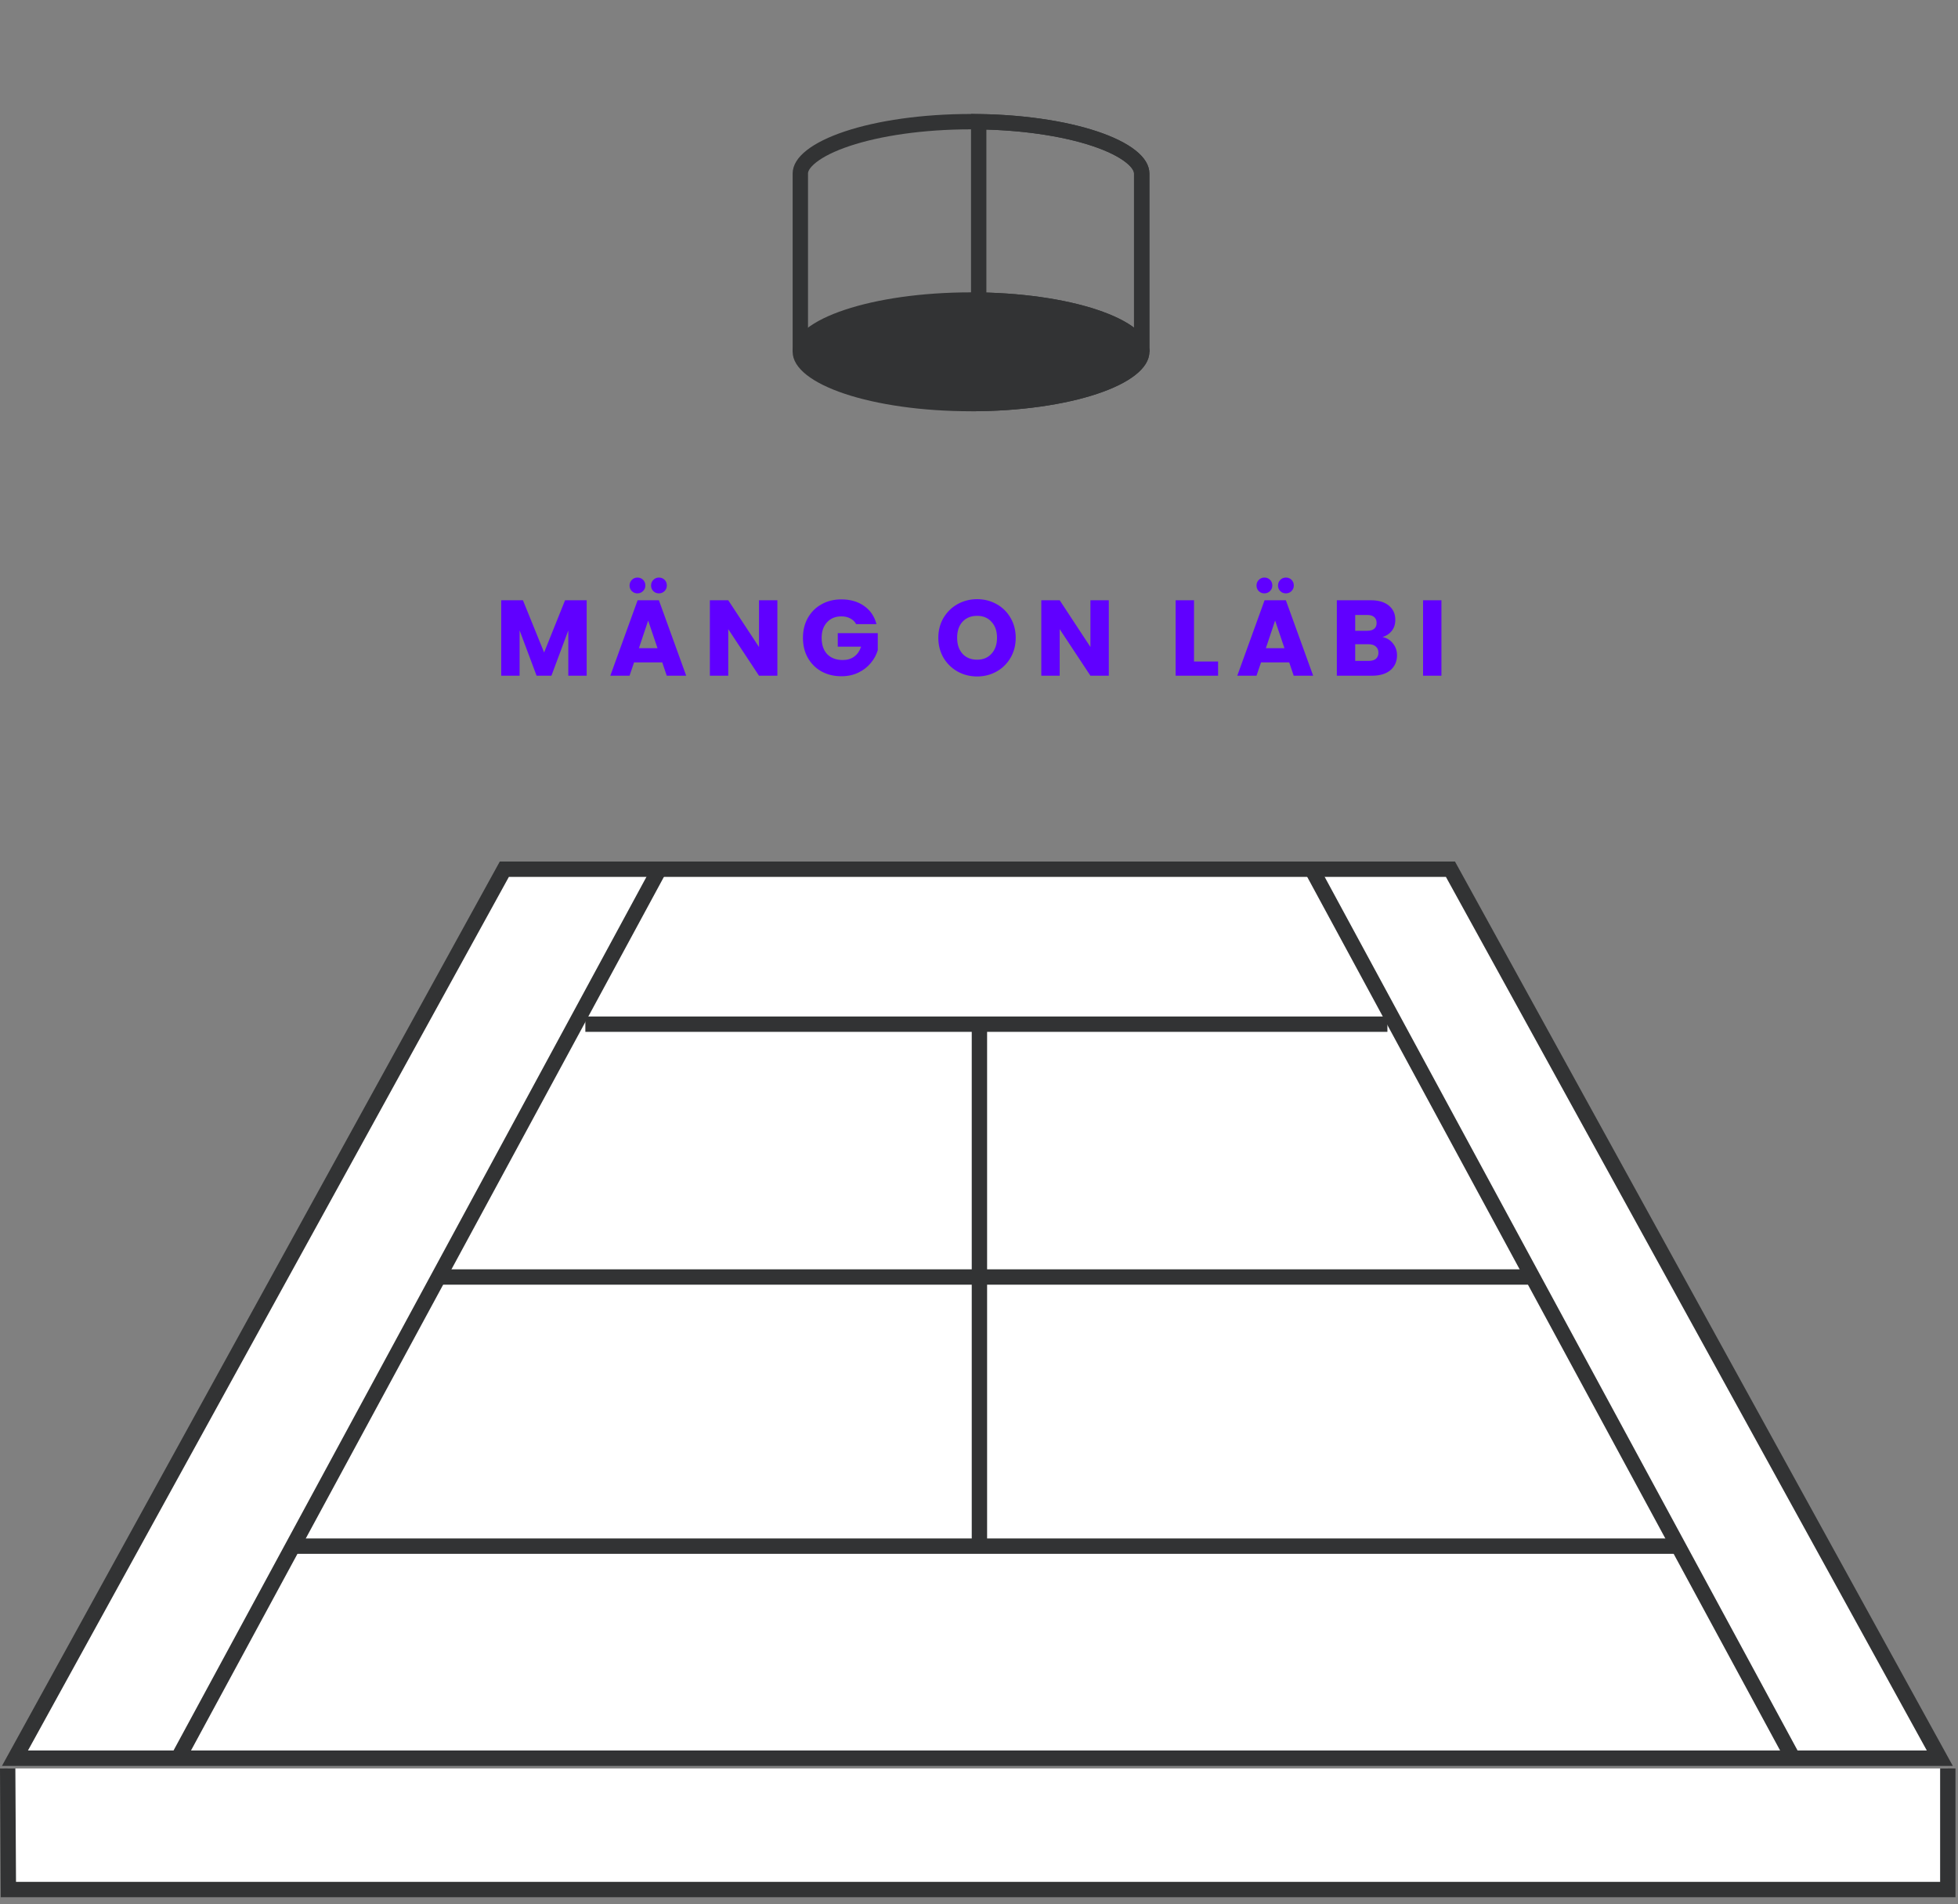
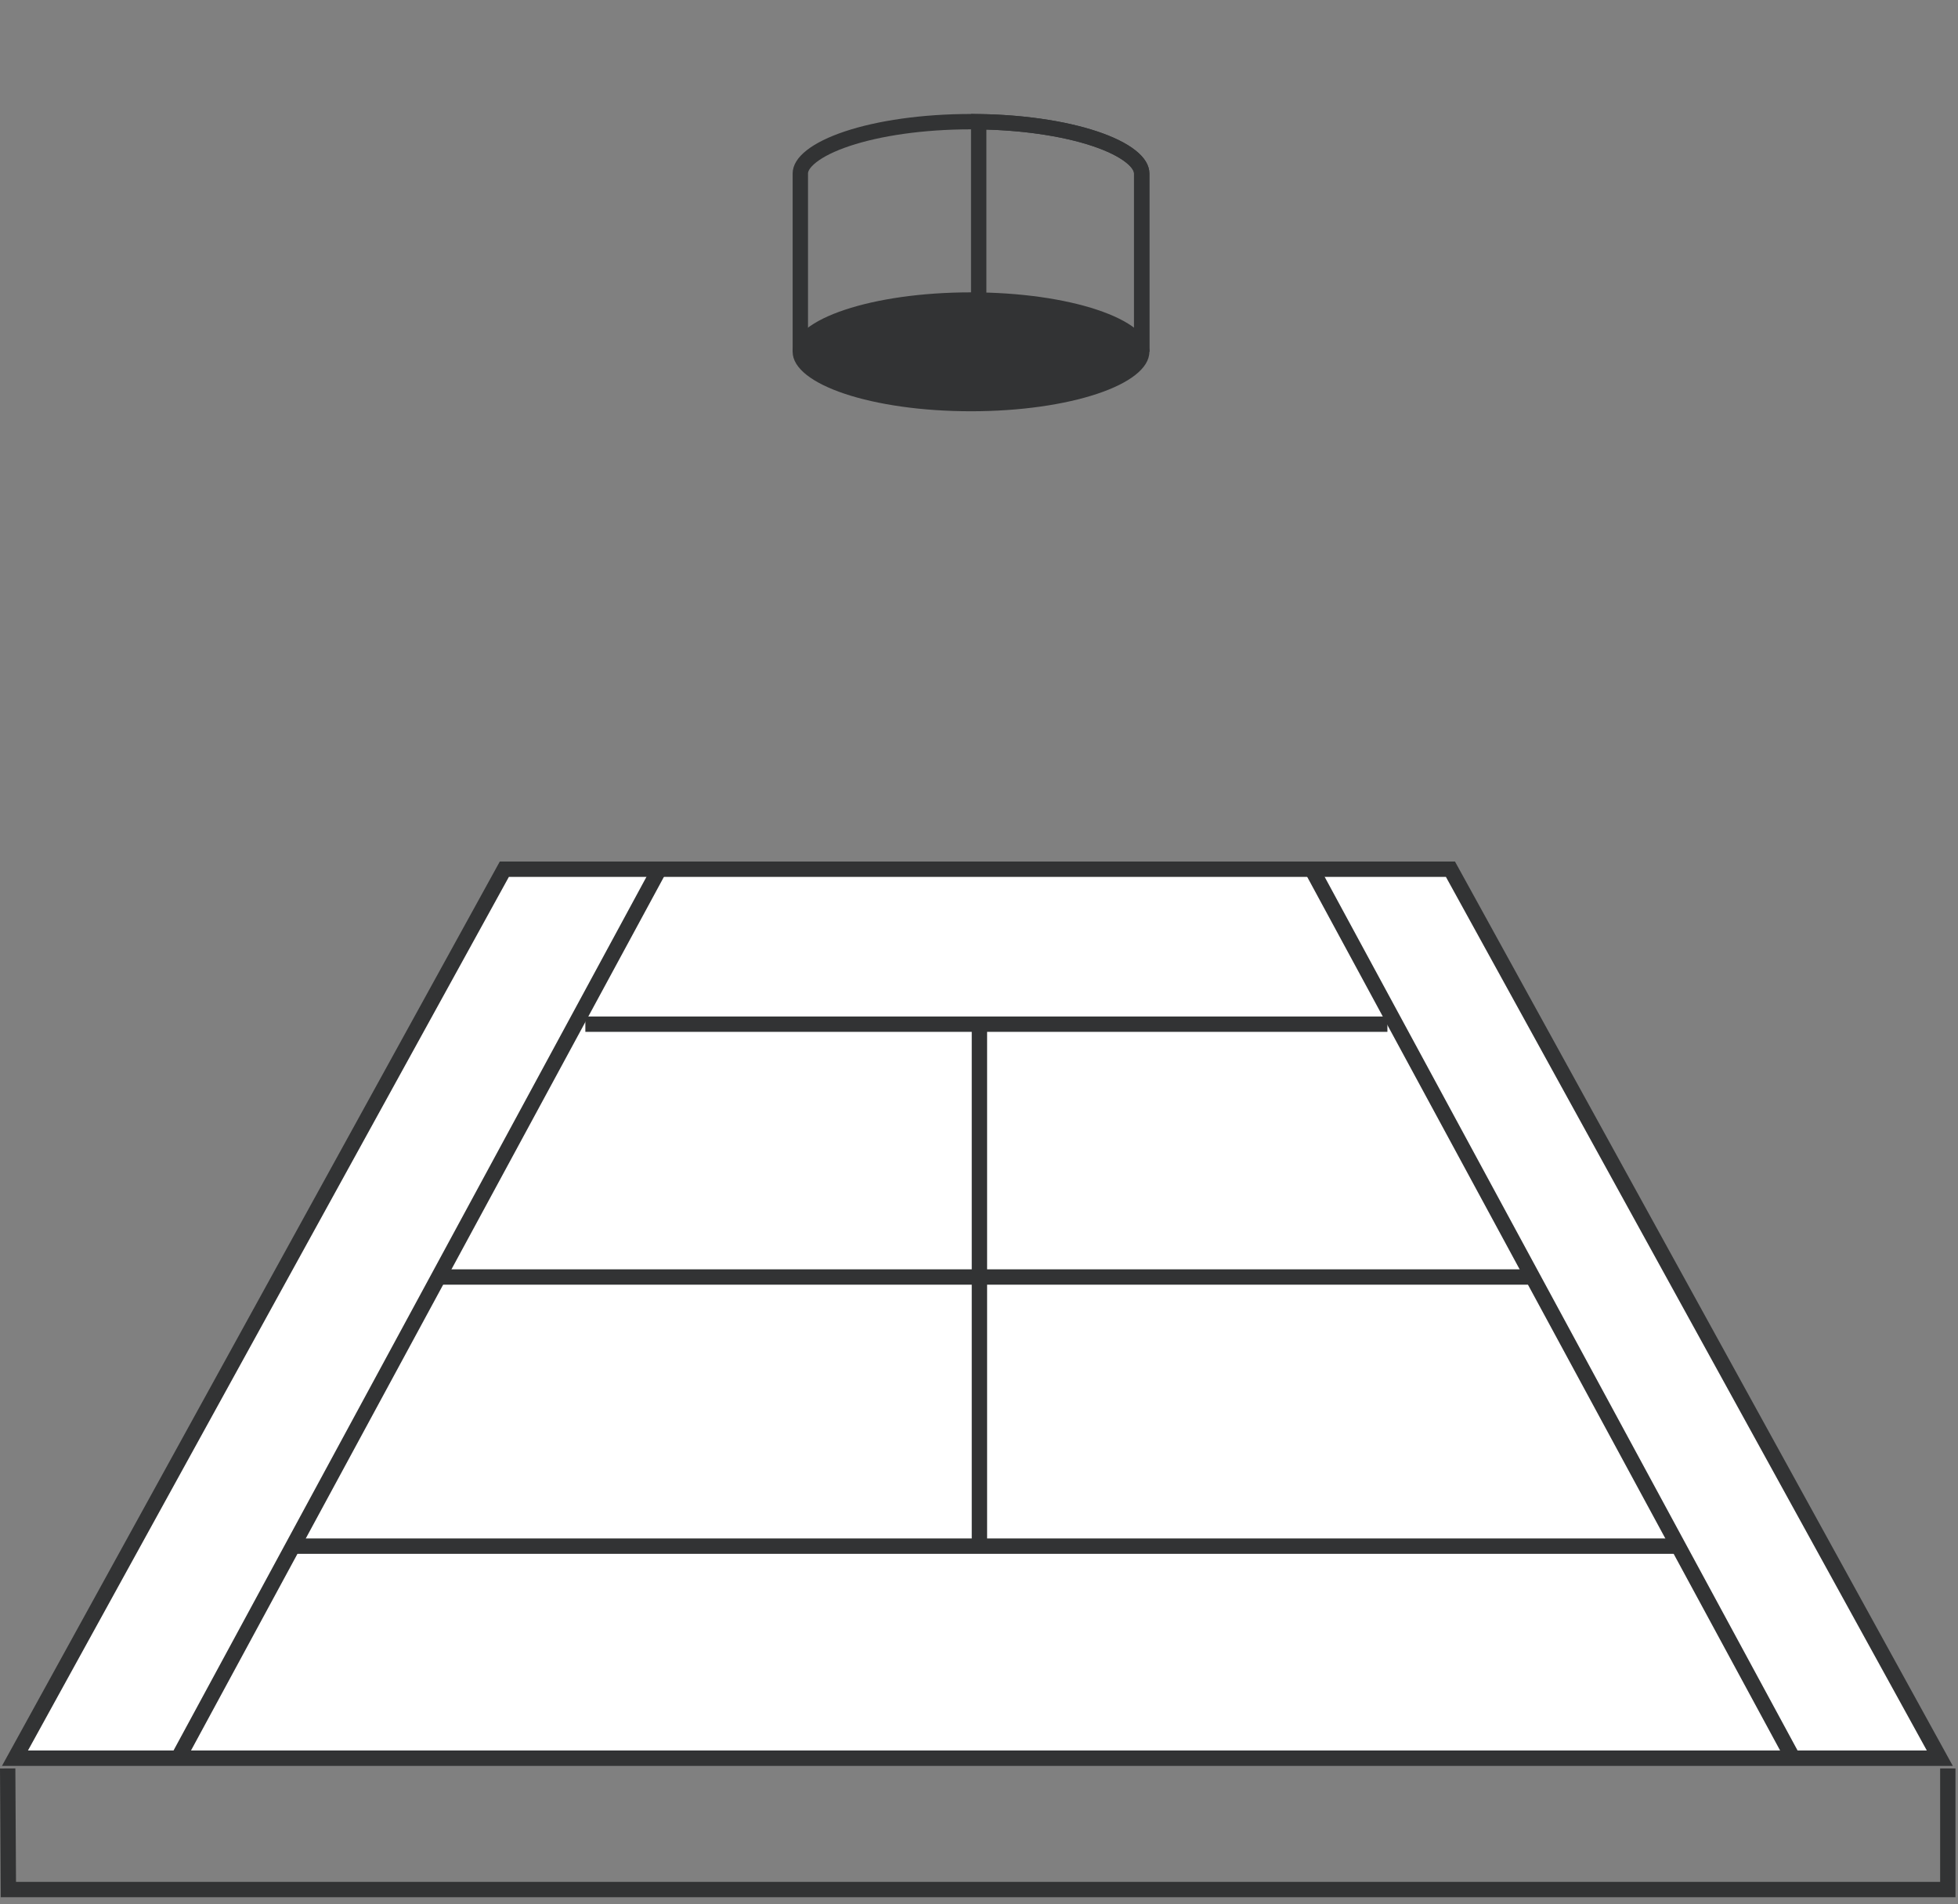
<svg xmlns="http://www.w3.org/2000/svg" width="255" height="248" viewBox="0 0 255 248" fill="none">
  <rect x="0" y="0" width="255" height="248" fill="#808080" stroke="none" />
-   <path fill-rule="evenodd" clip-rule="evenodd" d="M253.672 230.31V246.08H1.09L1 230.31" fill="white" />
  <path d="M253.672 230.31V246.08H1.09L1 230.31" stroke="#323334" stroke-width="2" />
  <path fill-rule="evenodd" clip-rule="evenodd" d="M114.544 113.2H65.682L1.949 228.973H114.544H186.775H252.632L188.899 113.2H186.775H114.544Z" fill="white" />
  <path d="M65.682 113.2V112.2H65.091L64.806 112.718L65.682 113.2ZM1.949 228.973L1.073 228.491L0.257 229.973H1.949V228.973ZM252.632 228.973V229.973H254.324L253.508 228.491L252.632 228.973ZM188.899 113.2L189.775 112.718L189.49 112.2H188.899V113.2ZM65.682 114.2H114.544V112.2H65.682V114.2ZM2.825 229.455L66.558 113.682L64.806 112.718L1.073 228.491L2.825 229.455ZM114.544 227.973H1.949V229.973H114.544V227.973ZM114.544 229.973H186.775V227.973H114.544V229.973ZM186.775 229.973H252.632V227.973H186.775V229.973ZM253.508 228.491L189.775 112.718L188.023 113.682L251.756 229.455L253.508 228.491ZM188.899 112.2H186.775V114.2H188.899V112.2ZM186.775 112.2H114.544V114.2H186.775V112.2Z" fill="#323334" />
  <path d="M127.555 133.381V201.623" stroke="#323334" stroke-width="2" />
  <path d="M85.866 113.2L23.195 228.973" stroke="#323334" stroke-width="2" />
  <path d="M170.841 113.2L233.512 228.973" stroke="#323334" stroke-width="2" />
  <path d="M38.16 201.357H218.859" stroke="#323334" stroke-width="2" />
  <path d="M76.234 133.38H180.689" stroke="#323334" stroke-width="2" />
  <path d="M57.543 166.307H199.701" stroke="#323334" stroke-width="2" />
  <path d="M104.23 22.587C104.23 21.956 104.613 21.195 105.675 20.358C106.725 19.531 108.307 18.742 110.35 18.061C114.427 16.702 120.122 15.844 126.459 15.844C132.796 15.844 138.492 16.702 142.569 18.061C144.612 18.742 146.194 19.531 147.244 20.359C148.306 21.195 148.688 21.956 148.688 22.587V44.816H104.23V22.587Z" stroke="#323334" stroke-width="2" />
  <path d="M127.461 44.816V15.852C133.396 15.937 138.709 16.774 142.57 18.061C144.614 18.742 146.195 19.531 147.246 20.359C148.307 21.196 148.69 21.956 148.69 22.588V44.816H127.461Z" stroke="#323334" stroke-width="2" />
  <path d="M126.458 53.559C139.287 53.559 149.687 50.093 149.687 45.816C149.687 41.54 139.287 38.074 126.458 38.074C113.63 38.074 103.23 41.54 103.23 45.816C103.23 50.093 113.63 53.559 126.458 53.559Z" fill="#323334" />
-   <path d="M149.69 45.816C149.69 41.539 139.29 38.073 126.461 38.073V53.559C139.29 53.559 149.69 50.093 149.69 45.816Z" fill="#323334" />
-   <path d="M76.406 78.172V88H74.012V82.106L71.814 88H69.882L67.67 82.092V88H65.276V78.172H68.104L70.862 84.976L73.592 78.172H76.406ZM86.246 86.264H82.578L81.99 88H79.484L83.04 78.172H85.812L89.368 88H86.834L86.246 86.264ZM85.63 84.416L84.412 80.818L83.208 84.416H85.63ZM83.012 77.276C82.722 77.276 82.48 77.178 82.284 76.982C82.088 76.786 81.99 76.543 81.99 76.254C81.99 75.965 82.088 75.722 82.284 75.526C82.48 75.321 82.722 75.218 83.012 75.218C83.31 75.218 83.558 75.316 83.754 75.512C83.95 75.708 84.048 75.955 84.048 76.254C84.048 76.543 83.945 76.786 83.74 76.982C83.544 77.178 83.301 77.276 83.012 77.276ZM85.812 77.276C85.522 77.276 85.28 77.178 85.084 76.982C84.888 76.786 84.79 76.543 84.79 76.254C84.79 75.965 84.888 75.722 85.084 75.526C85.28 75.321 85.522 75.218 85.812 75.218C86.11 75.218 86.358 75.316 86.554 75.512C86.75 75.708 86.848 75.955 86.848 76.254C86.848 76.543 86.745 76.786 86.54 76.982C86.344 77.178 86.101 77.276 85.812 77.276ZM101.242 88H98.848L94.844 81.938V88H92.45V78.172H94.844L98.848 84.262V78.172H101.242V88ZM111.501 81.28C111.324 80.953 111.067 80.706 110.731 80.538C110.405 80.361 110.017 80.272 109.569 80.272C108.795 80.272 108.174 80.529 107.707 81.042C107.241 81.546 107.007 82.223 107.007 83.072C107.007 83.977 107.25 84.687 107.735 85.2C108.23 85.704 108.907 85.956 109.765 85.956C110.353 85.956 110.848 85.807 111.249 85.508C111.66 85.209 111.959 84.78 112.145 84.22H109.107V82.456H114.315V84.682C114.138 85.279 113.835 85.835 113.405 86.348C112.985 86.861 112.449 87.277 111.795 87.594C111.142 87.911 110.405 88.07 109.583 88.07C108.613 88.07 107.745 87.86 106.979 87.44C106.223 87.011 105.631 86.418 105.201 85.662C104.781 84.906 104.571 84.043 104.571 83.072C104.571 82.101 104.781 81.238 105.201 80.482C105.631 79.717 106.223 79.124 106.979 78.704C107.735 78.275 108.599 78.06 109.569 78.06C110.745 78.06 111.735 78.345 112.537 78.914C113.349 79.483 113.886 80.272 114.147 81.28H111.501ZM127.256 88.098C126.332 88.098 125.483 87.883 124.708 87.454C123.943 87.025 123.332 86.427 122.874 85.662C122.426 84.887 122.202 84.019 122.202 83.058C122.202 82.097 122.426 81.233 122.874 80.468C123.332 79.703 123.943 79.105 124.708 78.676C125.483 78.247 126.332 78.032 127.256 78.032C128.18 78.032 129.025 78.247 129.79 78.676C130.565 79.105 131.172 79.703 131.61 80.468C132.058 81.233 132.282 82.097 132.282 83.058C132.282 84.019 132.058 84.887 131.61 85.662C131.162 86.427 130.556 87.025 129.79 87.454C129.025 87.883 128.18 88.098 127.256 88.098ZM127.256 85.914C128.04 85.914 128.666 85.653 129.132 85.13C129.608 84.607 129.846 83.917 129.846 83.058C129.846 82.19 129.608 81.499 129.132 80.986C128.666 80.463 128.04 80.202 127.256 80.202C126.463 80.202 125.828 80.459 125.352 80.972C124.886 81.485 124.652 82.181 124.652 83.058C124.652 83.926 124.886 84.621 125.352 85.144C125.828 85.657 126.463 85.914 127.256 85.914ZM144.406 88H142.012L138.008 81.938V88H135.614V78.172H138.008L142.012 84.262V78.172H144.406V88ZM155.502 86.152H158.638V88H153.108V78.172H155.502V86.152ZM167.898 86.264H164.23L163.642 88H161.136L164.692 78.172H167.464L171.02 88H168.486L167.898 86.264ZM167.282 84.416L166.064 80.818L164.86 84.416H167.282ZM164.664 77.276C164.375 77.276 164.132 77.178 163.936 76.982C163.74 76.786 163.642 76.543 163.642 76.254C163.642 75.965 163.74 75.722 163.936 75.526C164.132 75.321 164.375 75.218 164.664 75.218C164.963 75.218 165.21 75.316 165.406 75.512C165.602 75.708 165.7 75.955 165.7 76.254C165.7 76.543 165.597 76.786 165.392 76.982C165.196 77.178 164.953 77.276 164.664 77.276ZM167.464 77.276C167.175 77.276 166.932 77.178 166.736 76.982C166.54 76.786 166.442 76.543 166.442 76.254C166.442 75.965 166.54 75.722 166.736 75.526C166.932 75.321 167.175 75.218 167.464 75.218C167.763 75.218 168.01 75.316 168.206 75.512C168.402 75.708 168.5 75.955 168.5 76.254C168.5 76.543 168.397 76.786 168.192 76.982C167.996 77.178 167.753 77.276 167.464 77.276ZM180.052 82.96C180.622 83.081 181.079 83.366 181.424 83.814C181.77 84.253 181.942 84.757 181.942 85.326C181.942 86.147 181.653 86.801 181.074 87.286C180.505 87.762 179.707 88 178.68 88H174.102V78.172H178.526C179.525 78.172 180.304 78.401 180.864 78.858C181.434 79.315 181.718 79.936 181.718 80.72C181.718 81.299 181.564 81.779 181.256 82.162C180.958 82.545 180.556 82.811 180.052 82.96ZM176.496 82.148H178.064C178.456 82.148 178.755 82.064 178.96 81.896C179.175 81.719 179.282 81.462 179.282 81.126C179.282 80.79 179.175 80.533 178.96 80.356C178.755 80.179 178.456 80.09 178.064 80.09H176.496V82.148ZM178.26 86.068C178.662 86.068 178.97 85.979 179.184 85.802C179.408 85.615 179.52 85.349 179.52 85.004C179.52 84.659 179.404 84.388 179.17 84.192C178.946 83.996 178.634 83.898 178.232 83.898H176.496V86.068H178.26ZM187.725 78.172V88H185.331V78.172H187.725Z" fill="#6000FF" />
</svg>